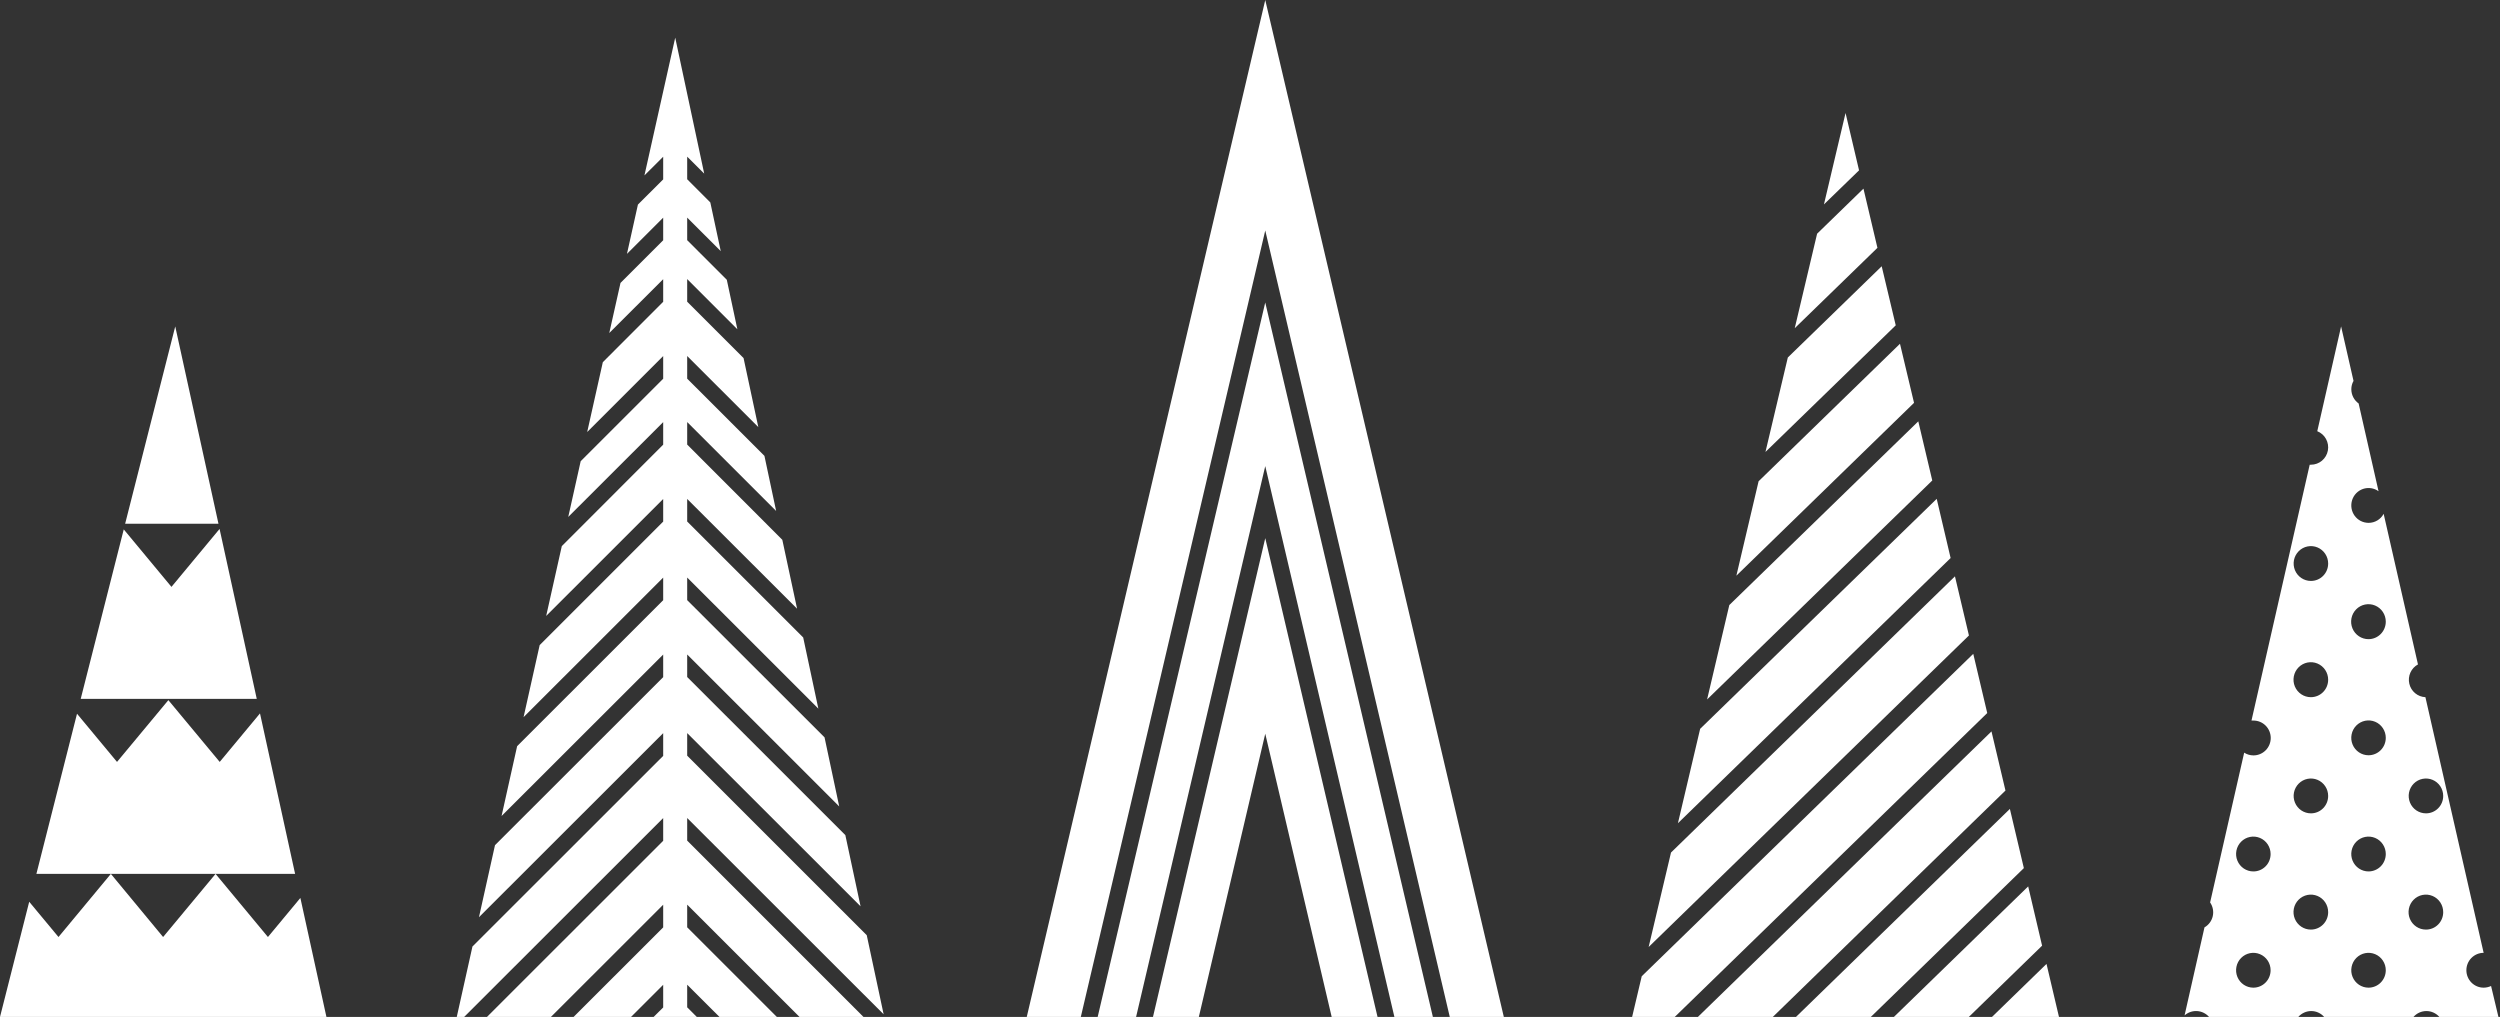
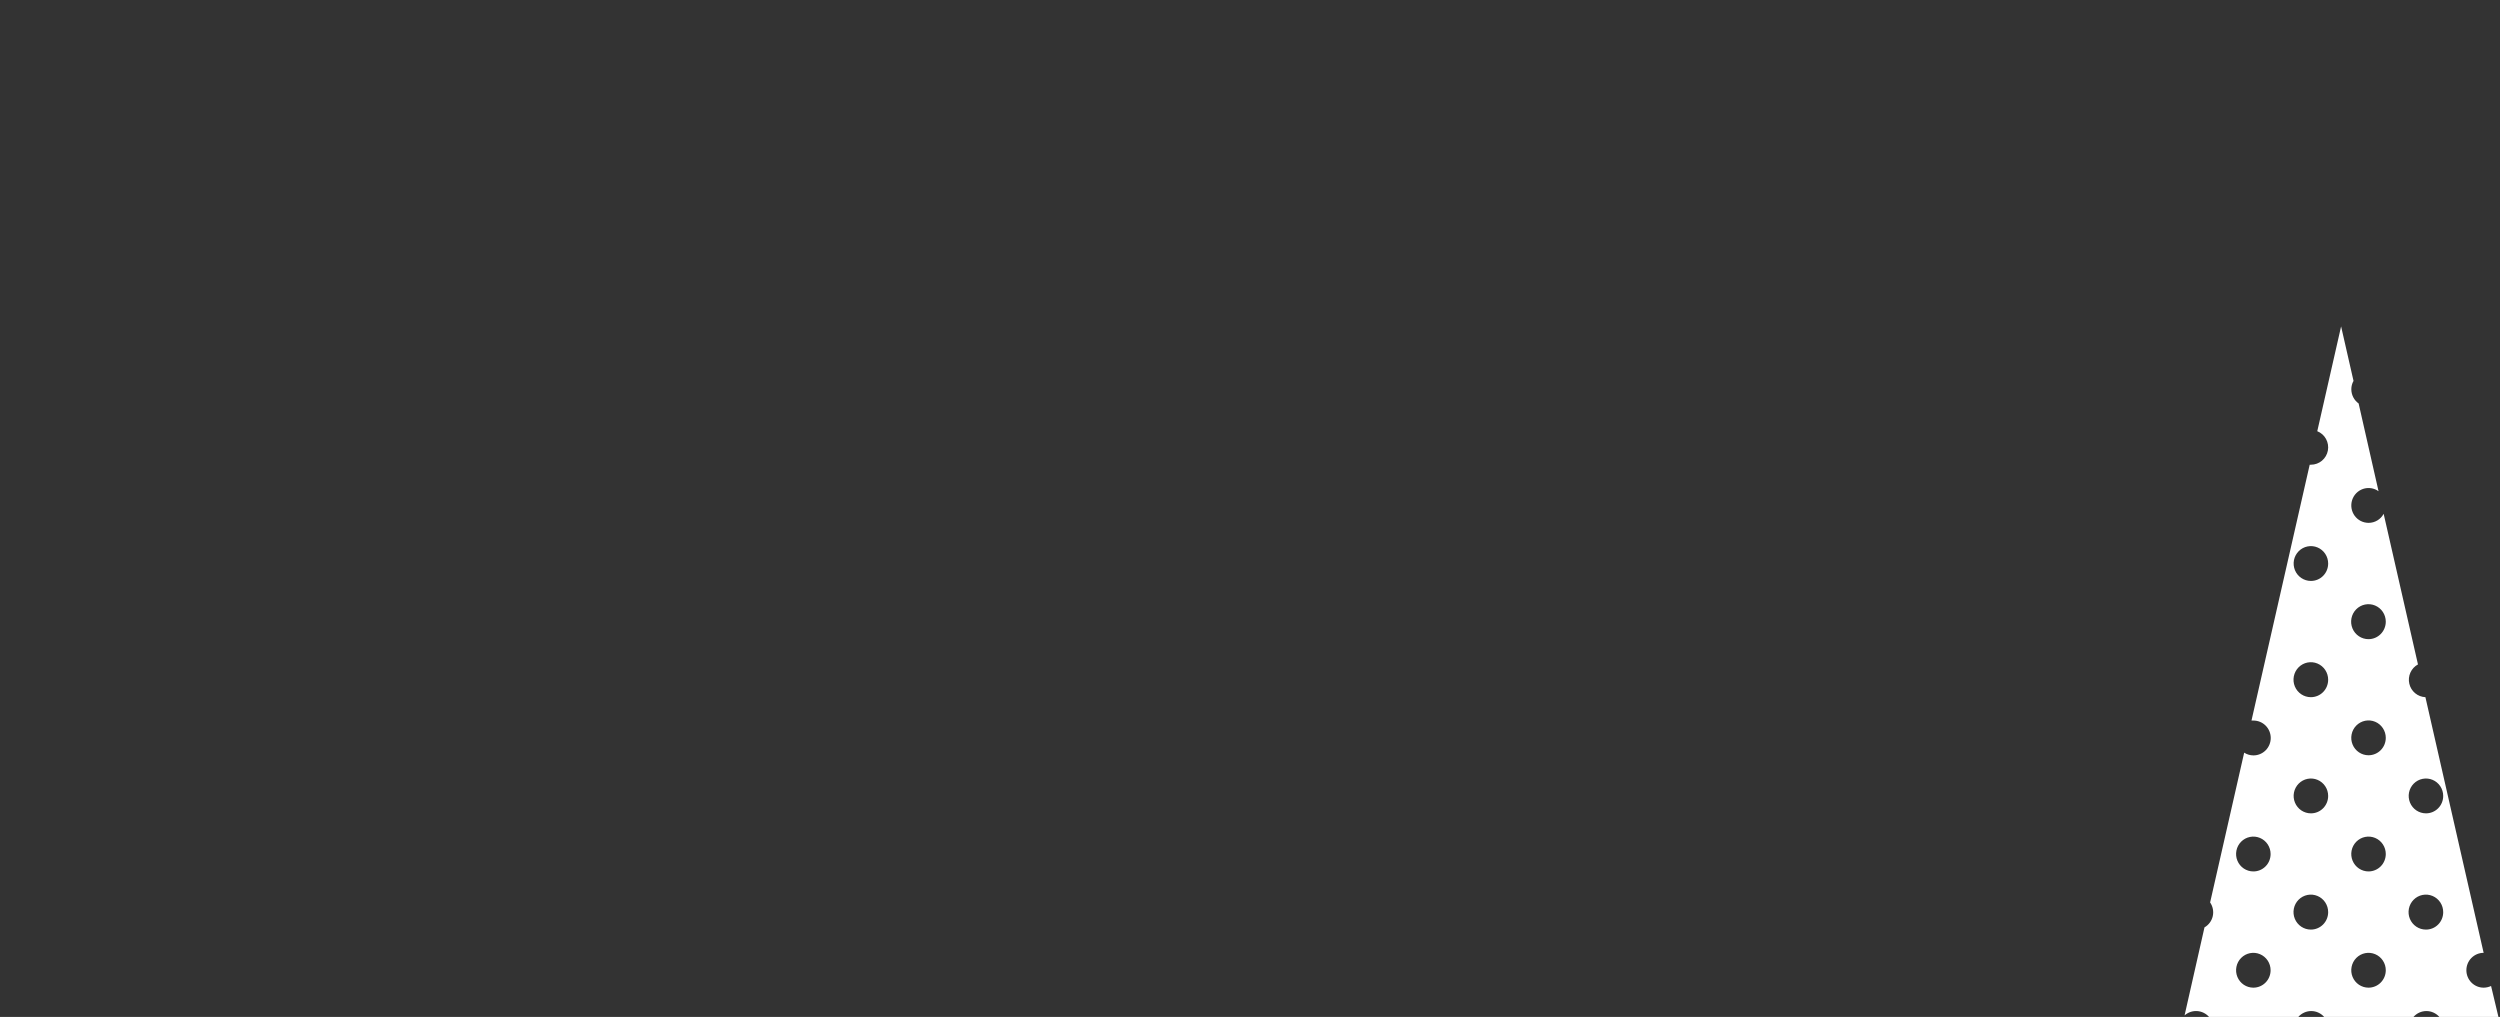
<svg xmlns="http://www.w3.org/2000/svg" width="295" height="120" viewBox="0 0 295 120" fill="none">
  <rect x="0" y="0" width="295" height="120" fill="#333333" stroke="none" />
-   <path fill-rule="evenodd" clip-rule="evenodd" d="M215.225 24.121L217.775 13.333L219.368 20.1L215.225 24.121ZM207.514 56.79L224.198 40.565L225.856 47.535L204.892 67.93L207.514 56.79ZM228.532 58.863L200.618 86.001L197.995 97.141L230.173 65.849L228.532 58.863ZM204.059 71.396L226.359 49.718L228.008 56.697L201.437 82.536L204.059 71.396ZM219.888 22.259L214.418 27.579L211.779 38.727L221.537 29.245L219.888 22.259ZM210.963 42.185L222.04 31.42L223.697 38.39L208.324 53.332L210.963 42.185ZM230.685 68.008L197.179 100.599L194.54 111.747L232.334 74.987L230.685 68.008ZM235.052 120L241.488 113.742L242.96 120H235.052ZM239.326 104.596L223.478 120H232.319L240.967 111.59L239.326 104.596ZM200.348 120L234.995 86.306L236.645 93.284L209.189 120H200.348ZM232.845 77.153L193.724 115.197L192.59 120H197.618L234.494 84.139L232.845 77.153ZM211.922 120L237.166 95.451L238.815 102.437L220.755 120H211.922Z" fill="white" />
-   <path d="M81.088 96.525L104.269 119.686L102.276 110.355L81.088 89.17V86.504L101.547 106.945L99.75 98.54L81.088 79.887V77.229L99.028 95.16L97.295 87.006L81.088 70.815V68.149L96.565 83.619L94.777 75.222L81.088 61.539V58.874L94.055 71.826L92.313 63.696L81.088 52.46V49.802L91.584 60.293L90.203 53.793L81.088 44.682V42.008L89.481 50.398L87.74 42.252L81.088 35.603V32.929L87.01 38.856L85.763 33.015L81.088 28.342V25.676L85.049 29.636L83.818 23.889L81.088 21.152V18.486L83.096 20.486L79.676 4.444L76.044 20.698L78.256 18.494V21.168L75.275 24.14L73.981 29.957L78.256 25.684V28.35L73.219 33.384L71.894 39.296L78.256 32.945V35.611L71.133 42.738L69.289 50.978L78.256 42.016V44.69L68.521 54.42L67.054 60.998L78.256 49.81V52.468L66.293 64.441L64.449 72.681L78.256 58.882V61.547L63.681 76.123L61.782 84.622L78.256 68.157V70.823L61.021 88.049L59.185 96.289L78.256 77.237V79.902L58.409 99.731L56.518 108.231L78.256 86.512V89.194L55.749 111.688L53.898 120H54.769L78.256 96.532V99.214L57.46 120H65.006L78.256 106.757V109.43L67.681 120H74.459L78.256 116.205V118.878L77.126 120H82.225L81.088 118.863V116.197L84.9 120H91.67L81.088 109.422V106.749L94.345 120H101.892L81.088 99.19V96.525Z" fill="white" />
-   <path fill-rule="evenodd" clip-rule="evenodd" d="M121.156 120L149.3 0L177.452 120H171.074L149.3 27.196L127.535 120H121.156ZM129.525 120H134.057L149.299 55L164.54 120H169.08L149.299 35.696L129.525 120ZM136.051 120H141.462L149.3 86.577L157.139 120H162.55L149.3 63.501L136.051 120Z" fill="white" />
-   <path fill-rule="evenodd" clip-rule="evenodd" d="M14.766 61.804L20.678 38.518L25.78 61.804H14.766ZM30.297 82.465H19.988H19.737H9.525L14.603 62.468L20.232 69.252L25.909 62.413L30.297 82.465ZM35.444 105.957L31.616 110.567L25.436 103.118L25.439 103.118H34.823L30.679 84.181L25.926 89.906L19.867 82.616L13.808 89.906L9.088 84.221L4.294 103.118H12.956L13.083 103.118L6.902 110.567L3.447 106.408L0 120H38.519L35.444 105.957ZM13.083 103.118L13.086 103.118L25.436 103.118L19.247 110.567L13.083 103.118Z" fill="white" />
  <path d="M293.946 116.347C293.671 116.475 293.372 116.542 293.069 116.545C292.529 116.545 292.011 116.328 291.629 115.943C291.247 115.557 291.032 115.035 291.032 114.49C291.032 113.944 291.247 113.422 291.629 113.036C292.011 112.651 292.529 112.434 293.069 112.434L286.199 82.267C285.752 82.248 285.324 82.082 284.981 81.794C284.637 81.506 284.397 81.112 284.297 80.672C284.198 80.233 284.244 79.772 284.429 79.362C284.614 78.951 284.927 78.614 285.321 78.401L281.271 60.63C281.098 60.953 280.842 61.224 280.529 61.411C280.215 61.599 279.858 61.698 279.493 61.697C279.173 61.697 278.856 61.622 278.57 61.476C278.284 61.33 278.036 61.118 277.846 60.857C277.657 60.596 277.531 60.293 277.479 59.974C277.427 59.654 277.451 59.327 277.548 59.019C277.645 58.711 277.813 58.43 278.038 58.199C278.263 57.969 278.539 57.795 278.843 57.692C279.147 57.59 279.471 57.561 279.788 57.608C280.105 57.656 280.407 57.778 280.668 57.965L278.318 47.609C278.052 47.42 277.835 47.169 277.685 46.877C277.535 46.586 277.457 46.262 277.456 45.933C277.456 45.587 277.545 45.246 277.715 44.945L276.25 38.518L273.438 50.882C273.877 51.057 274.242 51.38 274.47 51.797C274.699 52.214 274.776 52.698 274.689 53.166C274.601 53.634 274.355 54.056 273.993 54.361C273.63 54.666 273.173 54.833 272.701 54.835C272.65 54.843 272.597 54.843 272.545 54.835L265.675 85.026H265.91C266.45 85.026 266.968 85.242 267.35 85.628C267.732 86.013 267.947 86.536 267.947 87.081C267.947 87.626 267.732 88.149 267.35 88.535C266.968 88.92 266.45 89.137 265.91 89.137C265.521 89.138 265.14 89.026 264.813 88.813L260.794 106.489C260.955 106.722 261.066 106.987 261.119 107.266C261.173 107.544 261.168 107.831 261.106 108.108C261.043 108.385 260.924 108.646 260.755 108.873C260.587 109.101 260.374 109.29 260.129 109.43L257.779 119.818C258.186 119.456 258.719 119.272 259.261 119.306C259.803 119.34 260.309 119.59 260.669 120H271.197C271.389 119.781 271.624 119.606 271.887 119.486C272.15 119.366 272.436 119.304 272.725 119.304C273.014 119.304 273.3 119.366 273.563 119.486C273.826 119.606 274.061 119.781 274.253 120H284.789C284.98 119.781 285.215 119.606 285.478 119.486C285.742 119.366 286.027 119.304 286.316 119.304C286.605 119.304 286.891 119.366 287.154 119.486C287.418 119.606 287.653 119.781 287.844 120H294.816L293.946 116.347ZM265.894 116.545C265.491 116.545 265.098 116.424 264.763 116.199C264.428 115.973 264.167 115.652 264.012 115.276C263.858 114.901 263.818 114.487 263.897 114.089C263.975 113.69 264.169 113.324 264.454 113.036C264.739 112.749 265.102 112.553 265.497 112.474C265.892 112.394 266.301 112.435 266.674 112.591C267.046 112.746 267.364 113.01 267.588 113.348C267.811 113.686 267.931 114.083 267.931 114.49C267.931 115.035 267.716 115.557 267.334 115.943C266.952 116.328 266.434 116.545 265.894 116.545ZM265.894 102.829C265.491 102.829 265.098 102.708 264.763 102.483C264.428 102.257 264.167 101.936 264.012 101.56C263.858 101.185 263.818 100.771 263.897 100.373C263.975 99.974 264.169 99.608 264.454 99.32C264.739 99.033 265.102 98.837 265.497 98.758C265.892 98.678 266.301 98.719 266.674 98.875C267.046 99.03 267.364 99.294 267.588 99.632C267.811 99.97 267.931 100.367 267.931 100.774C267.932 101.044 267.88 101.312 267.778 101.561C267.676 101.811 267.526 102.038 267.337 102.229C267.147 102.42 266.922 102.572 266.675 102.675C266.427 102.778 266.162 102.83 265.894 102.829ZM272.686 109.691C272.281 109.692 271.884 109.573 271.547 109.346C271.21 109.12 270.946 108.798 270.791 108.421C270.635 108.044 270.594 107.628 270.672 107.227C270.751 106.826 270.946 106.458 271.232 106.169C271.519 105.88 271.884 105.683 272.281 105.604C272.678 105.524 273.09 105.566 273.464 105.723C273.838 105.88 274.157 106.146 274.381 106.486C274.605 106.827 274.724 107.227 274.723 107.635C274.723 107.905 274.67 108.173 274.568 108.422C274.465 108.671 274.315 108.898 274.126 109.089C273.937 109.28 273.712 109.431 273.465 109.534C273.218 109.638 272.953 109.691 272.686 109.691ZM272.686 95.975C272.283 95.975 271.889 95.854 271.554 95.629C271.219 95.403 270.958 95.082 270.804 94.706C270.65 94.331 270.61 93.917 270.688 93.519C270.767 93.12 270.961 92.754 271.246 92.466C271.53 92.179 271.893 91.983 272.288 91.904C272.684 91.824 273.093 91.865 273.465 92.021C273.837 92.176 274.155 92.44 274.379 92.778C274.603 93.116 274.723 93.513 274.723 93.919C274.724 94.19 274.672 94.457 274.57 94.707C274.468 94.957 274.318 95.184 274.128 95.375C273.939 95.566 273.714 95.718 273.466 95.821C273.219 95.924 272.954 95.976 272.686 95.975ZM272.686 82.267C272.281 82.268 271.885 82.149 271.548 81.923C271.211 81.697 270.947 81.376 270.791 80.999C270.635 80.622 270.594 80.207 270.672 79.806C270.75 79.405 270.944 79.037 271.229 78.747C271.515 78.458 271.879 78.261 272.276 78.18C272.673 78.1 273.085 78.141 273.459 78.296C273.833 78.453 274.152 78.717 274.377 79.056C274.602 79.396 274.723 79.795 274.723 80.204C274.724 80.474 274.672 80.742 274.57 80.993C274.468 81.243 274.318 81.47 274.129 81.662C273.94 81.854 273.715 82.006 273.467 82.11C273.219 82.213 272.954 82.267 272.686 82.267ZM272.686 68.551C272.283 68.551 271.889 68.43 271.554 68.204C271.219 67.979 270.958 67.658 270.804 67.282C270.65 66.906 270.61 66.493 270.688 66.094C270.767 65.696 270.961 65.329 271.246 65.042C271.53 64.755 271.893 64.559 272.288 64.48C272.684 64.4 273.093 64.441 273.465 64.597C273.837 64.752 274.155 65.016 274.379 65.354C274.603 65.692 274.723 66.089 274.723 66.496C274.724 66.766 274.672 67.033 274.57 67.283C274.468 67.533 274.318 67.76 274.128 67.951C273.939 68.142 273.714 68.294 273.466 68.397C273.219 68.499 272.954 68.552 272.686 68.551ZM279.485 116.545C279.083 116.545 278.689 116.424 278.354 116.199C278.019 115.973 277.758 115.652 277.604 115.276C277.45 114.901 277.409 114.487 277.488 114.089C277.566 113.69 277.76 113.324 278.045 113.036C278.33 112.749 278.693 112.553 279.088 112.474C279.483 112.394 279.893 112.435 280.265 112.591C280.637 112.746 280.955 113.01 281.179 113.348C281.403 113.686 281.522 114.083 281.522 114.49C281.522 115.035 281.307 115.557 280.926 115.943C280.544 116.328 280.026 116.545 279.485 116.545ZM279.485 102.829C279.083 102.829 278.689 102.708 278.354 102.483C278.019 102.257 277.758 101.936 277.604 101.56C277.45 101.185 277.409 100.771 277.488 100.373C277.566 99.974 277.76 99.608 278.045 99.32C278.33 99.033 278.693 98.837 279.088 98.758C279.483 98.678 279.893 98.719 280.265 98.875C280.637 99.03 280.955 99.294 281.179 99.632C281.403 99.97 281.522 100.367 281.522 100.774C281.522 101.319 281.307 101.841 280.926 102.227C280.544 102.612 280.026 102.829 279.485 102.829ZM279.485 89.121C279.083 89.121 278.689 89 278.354 88.775C278.019 88.549 277.758 88.228 277.604 87.852C277.45 87.477 277.409 87.063 277.488 86.665C277.566 86.266 277.76 85.9 278.045 85.612C278.33 85.325 278.693 85.129 279.088 85.05C279.483 84.97 279.893 85.011 280.265 85.166C280.637 85.322 280.955 85.585 281.179 85.924C281.403 86.262 281.522 86.659 281.522 87.066C281.522 87.611 281.307 88.133 280.926 88.519C280.544 88.904 280.026 89.121 279.485 89.121ZM279.485 75.421C279.081 75.422 278.685 75.303 278.348 75.077C278.011 74.852 277.748 74.531 277.592 74.154C277.435 73.778 277.393 73.363 277.471 72.963C277.548 72.562 277.741 72.194 278.026 71.904C278.311 71.614 278.675 71.416 279.071 71.335C279.467 71.254 279.879 71.293 280.253 71.448C280.627 71.603 280.947 71.866 281.173 72.204C281.399 72.543 281.521 72.941 281.522 73.35C281.523 73.621 281.471 73.889 281.369 74.14C281.268 74.391 281.118 74.618 280.929 74.811C280.74 75.003 280.515 75.156 280.267 75.261C280.02 75.365 279.754 75.42 279.485 75.421ZM286.261 109.691C285.856 109.692 285.46 109.573 285.123 109.346C284.785 109.12 284.522 108.798 284.366 108.421C284.21 108.044 284.169 107.628 284.248 107.227C284.327 106.826 284.521 106.458 284.808 106.169C285.094 105.88 285.459 105.683 285.857 105.604C286.254 105.524 286.666 105.566 287.04 105.723C287.414 105.88 287.733 106.146 287.957 106.486C288.181 106.827 288.3 107.227 288.298 107.635C288.299 107.906 288.247 108.173 288.145 108.423C288.043 108.673 287.893 108.9 287.704 109.091C287.515 109.282 287.29 109.434 287.042 109.537C286.794 109.64 286.529 109.692 286.261 109.691ZM286.261 95.975C285.859 95.975 285.465 95.854 285.13 95.629C284.795 95.403 284.534 95.082 284.38 94.706C284.226 94.331 284.185 93.917 284.264 93.519C284.342 93.12 284.536 92.754 284.821 92.466C285.106 92.179 285.469 91.983 285.864 91.904C286.259 91.824 286.669 91.865 287.041 92.021C287.413 92.176 287.731 92.44 287.955 92.778C288.179 93.116 288.298 93.513 288.298 93.919C288.299 94.19 288.247 94.457 288.145 94.707C288.043 94.957 287.893 95.184 287.704 95.375C287.515 95.566 287.29 95.718 287.042 95.821C286.794 95.924 286.529 95.976 286.261 95.975Z" fill="white" />
</svg>